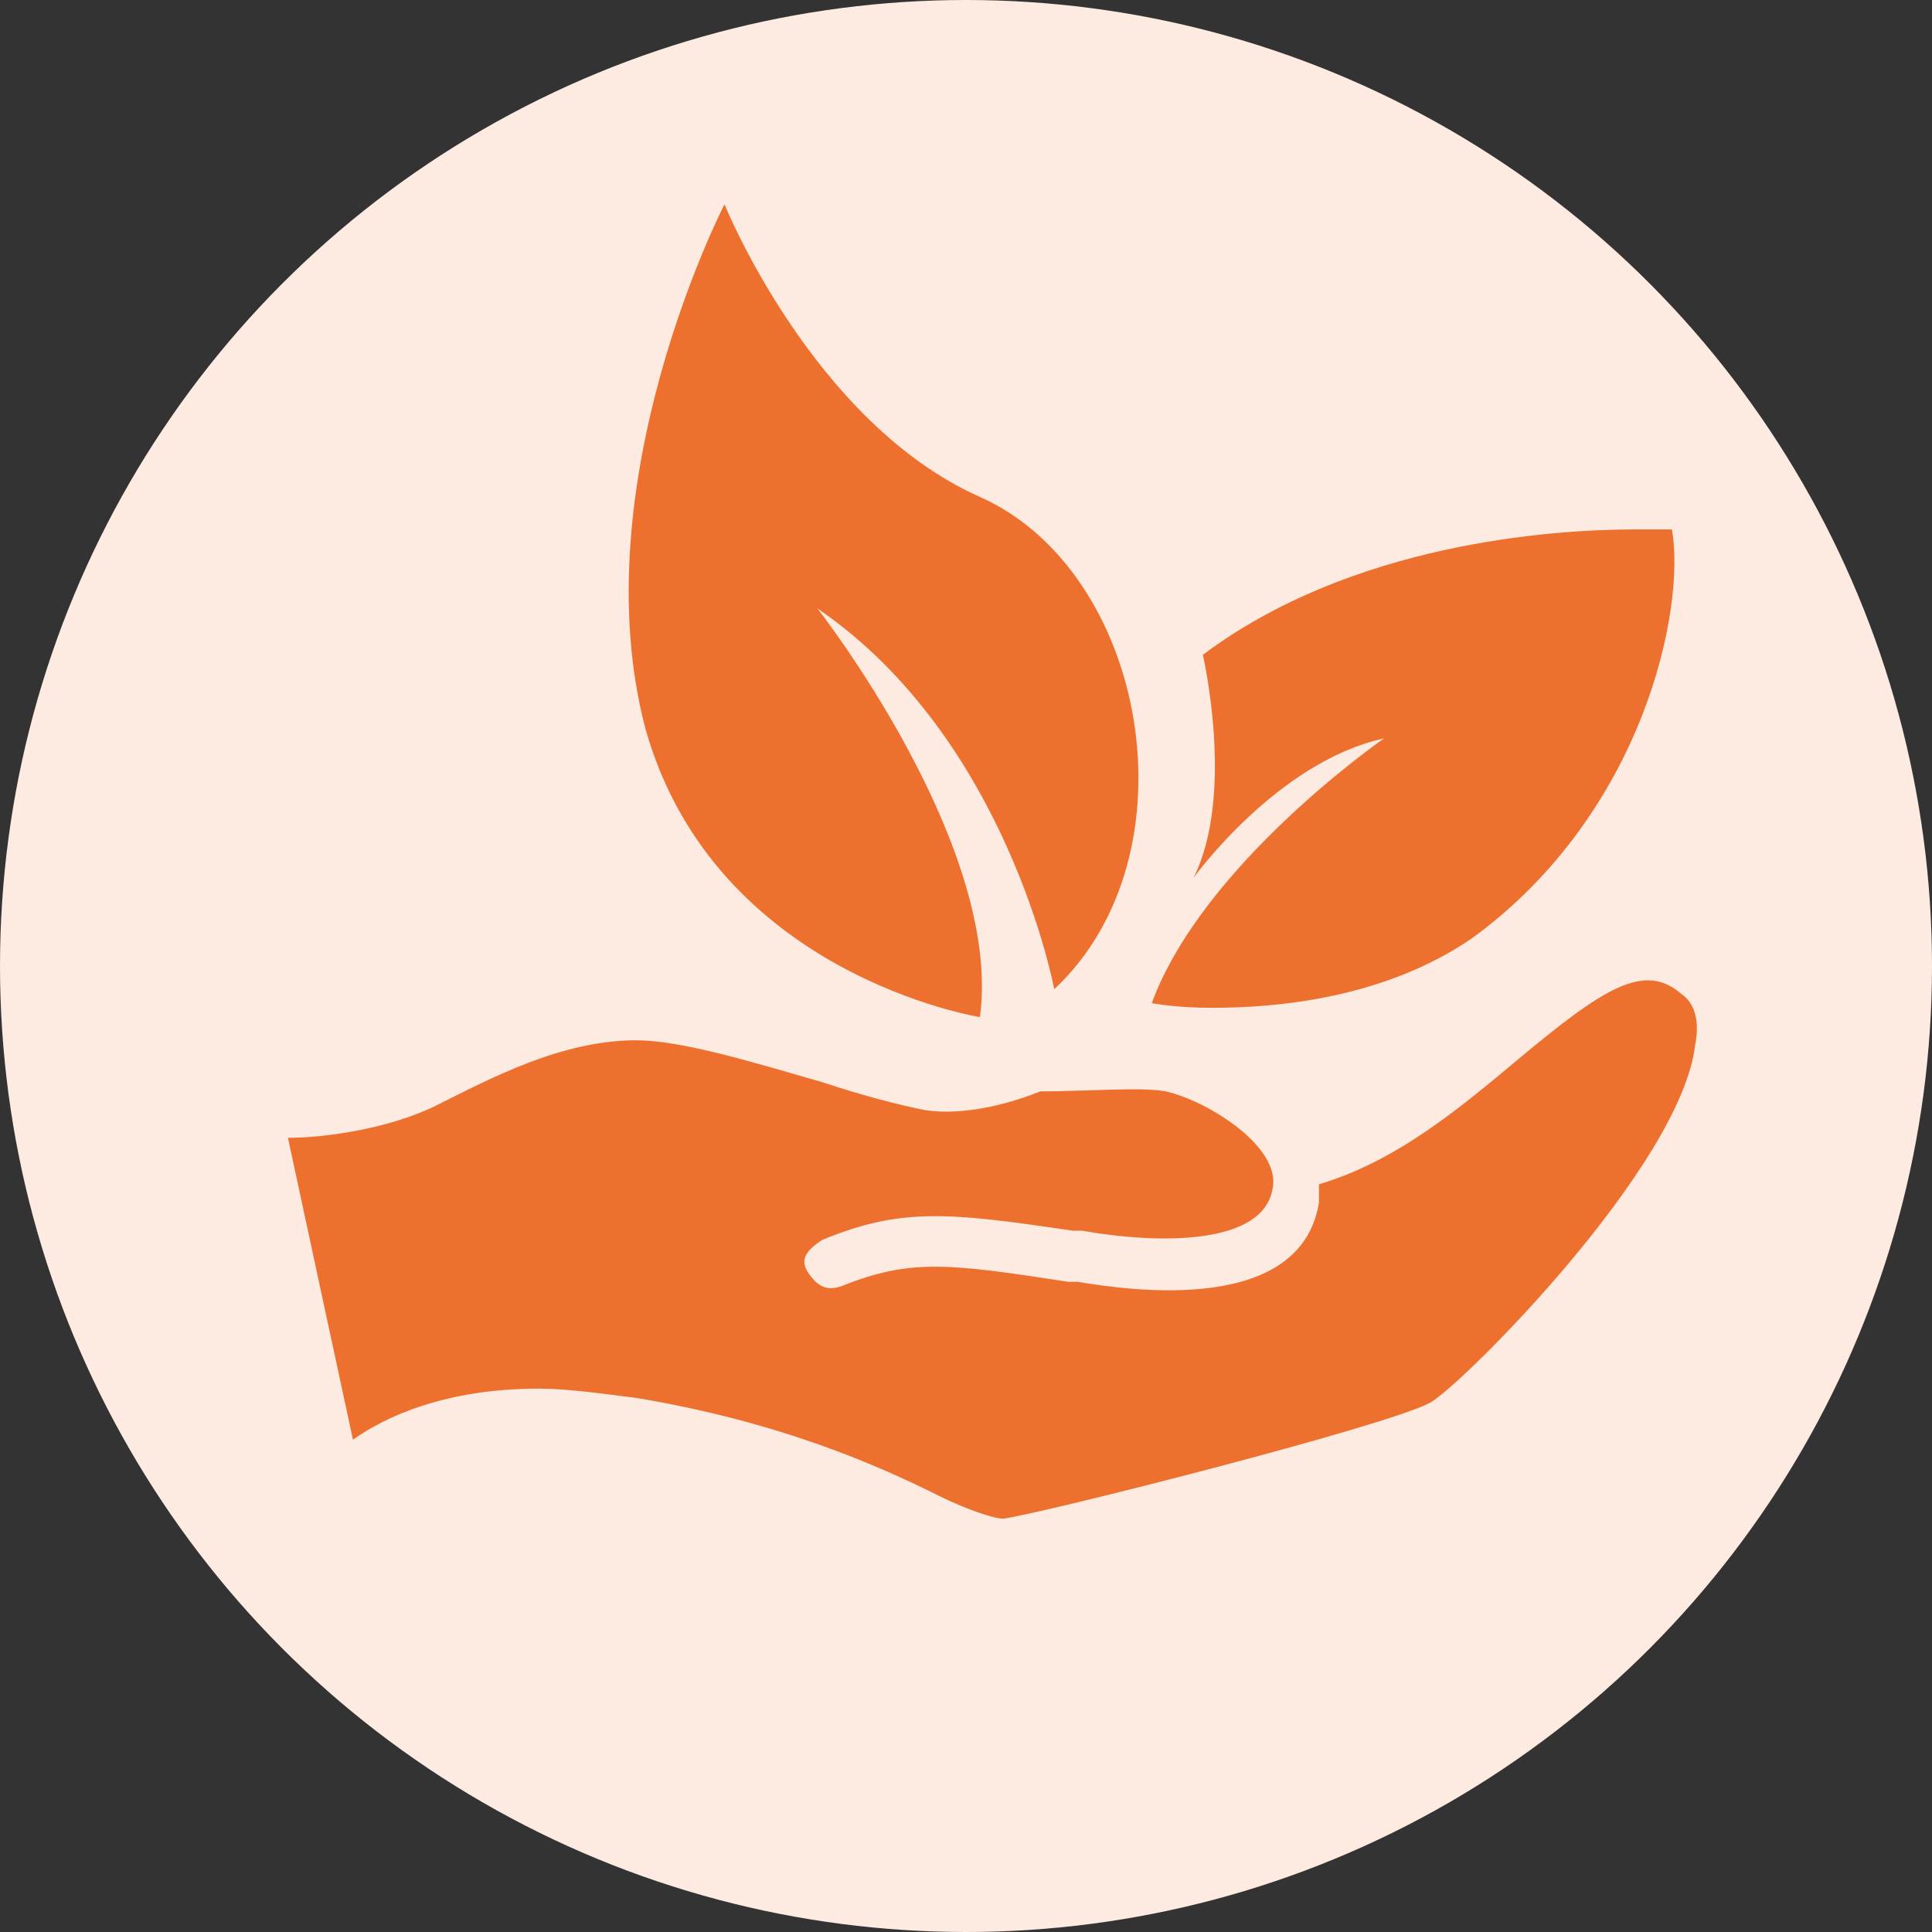
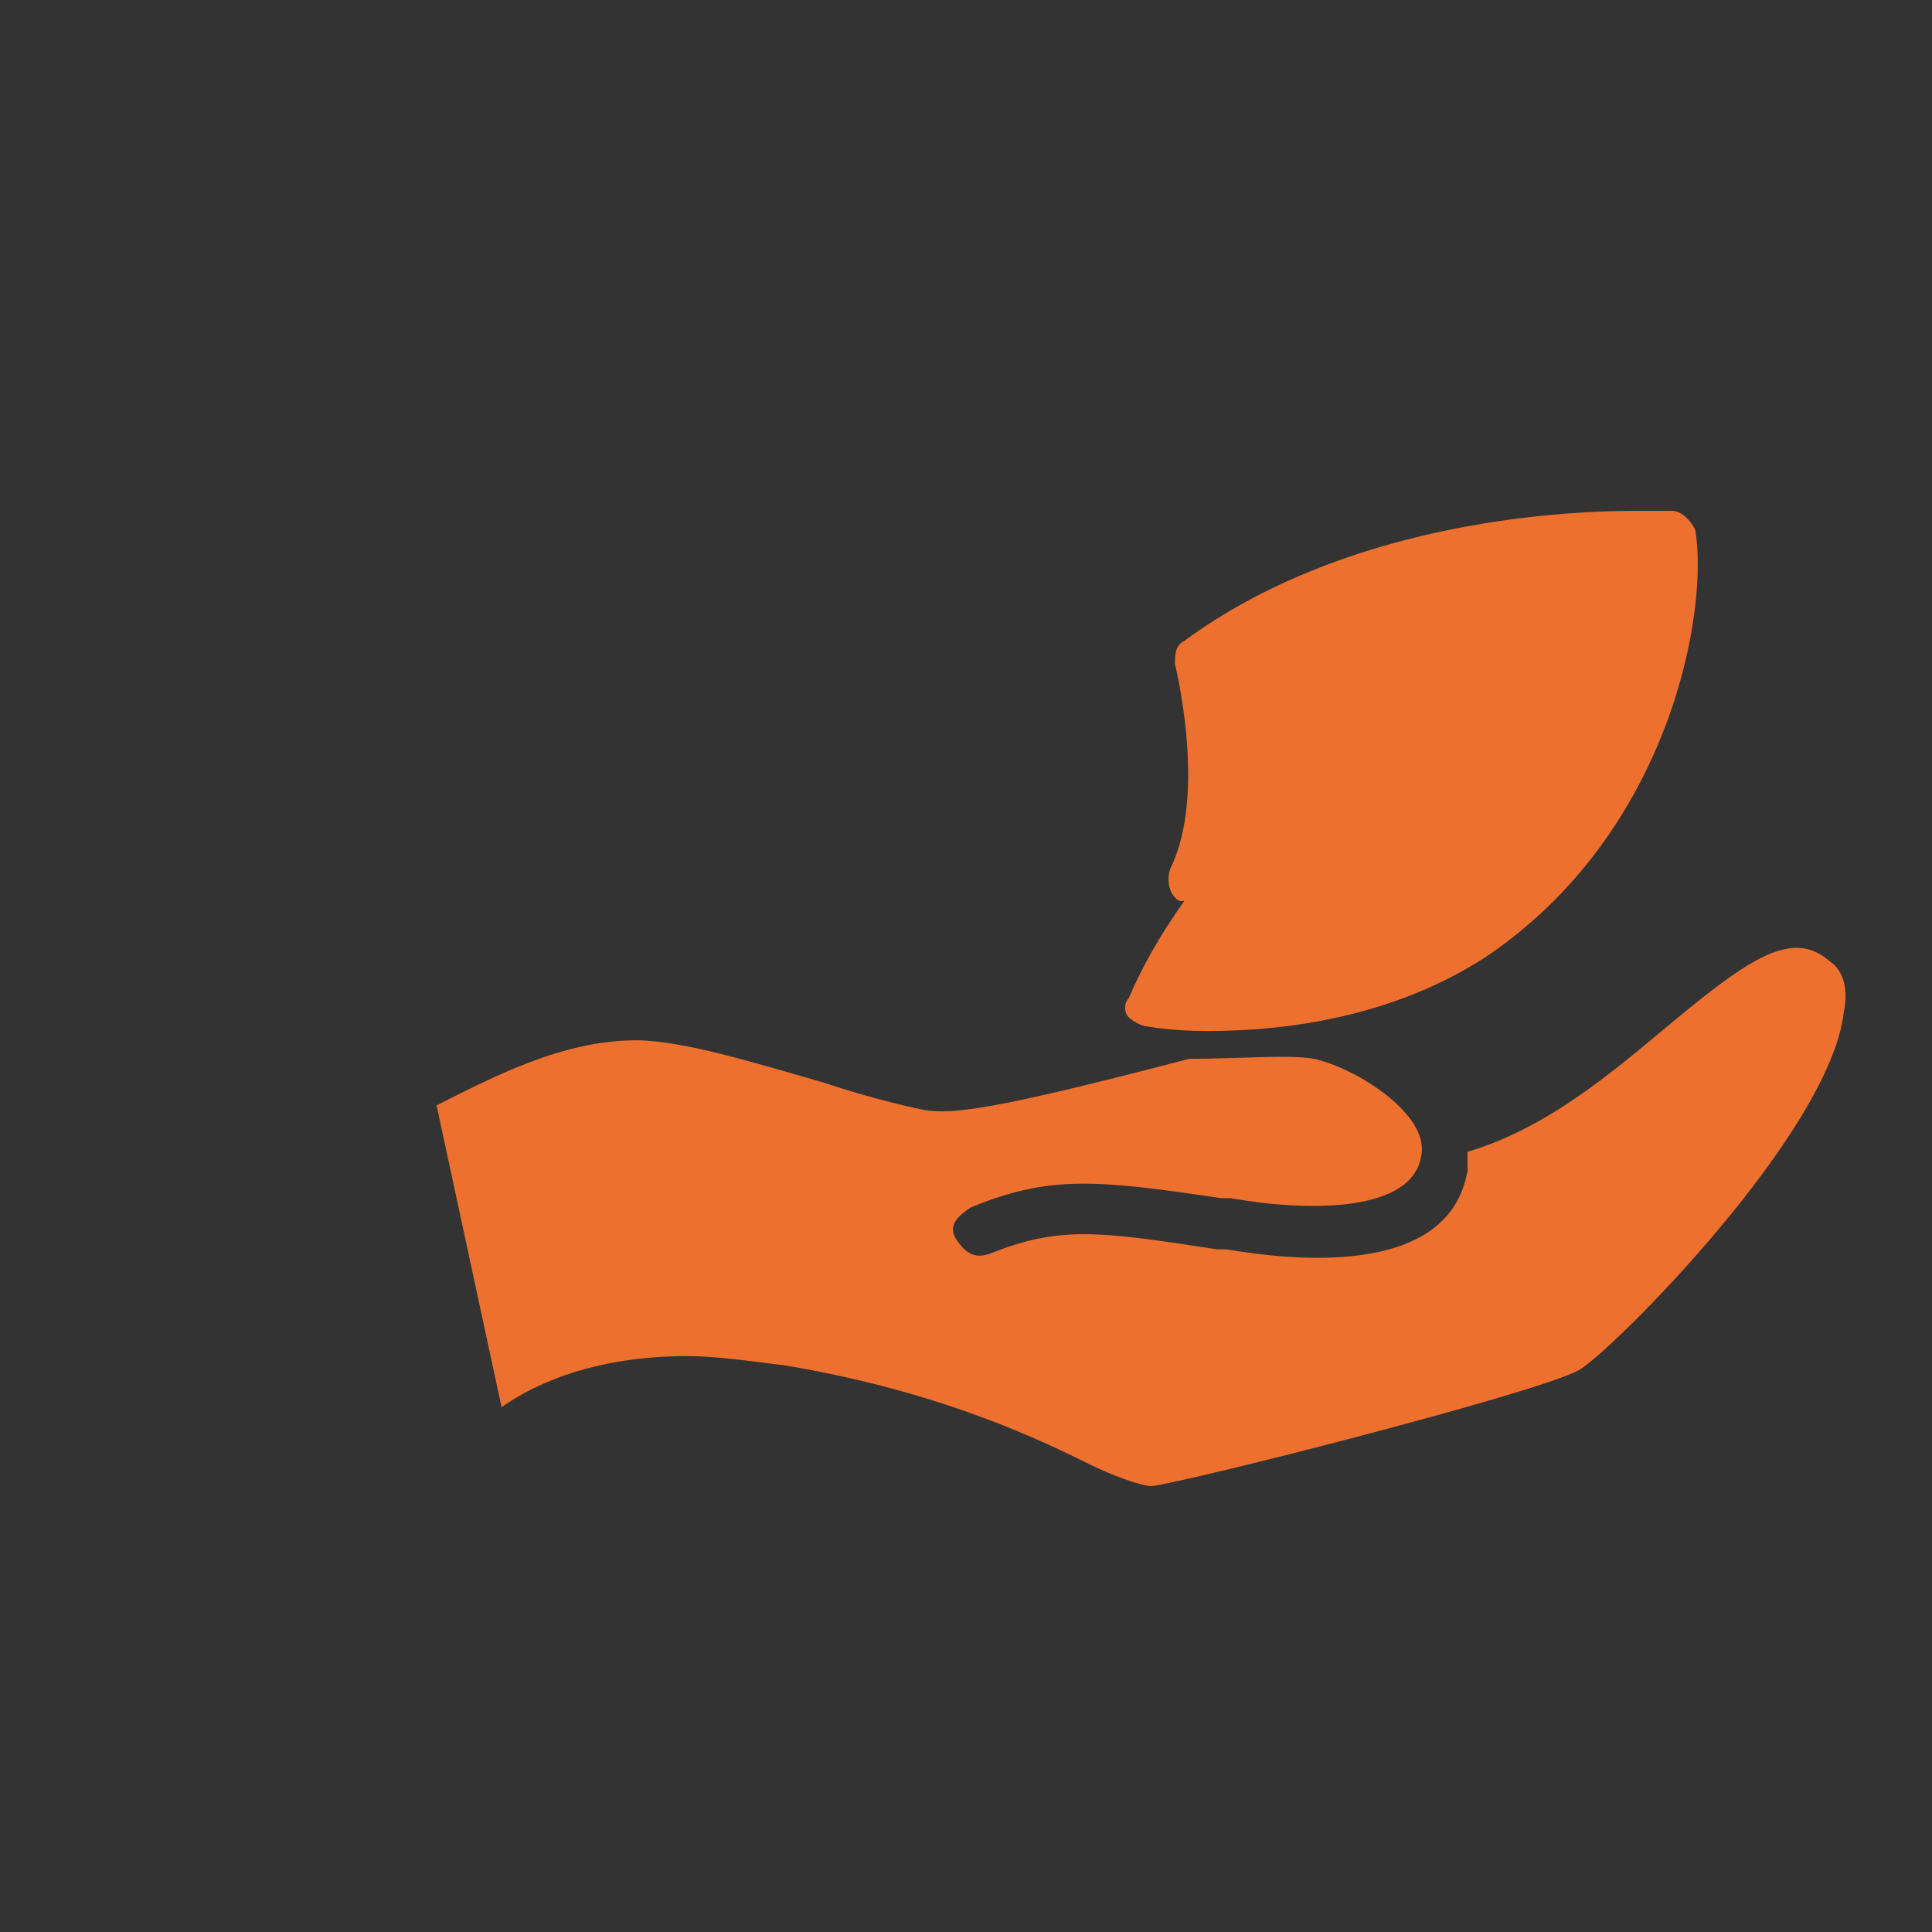
<svg xmlns="http://www.w3.org/2000/svg" version="1.1" id="Calque_1" x="0px" y="0px" viewBox="0 0 41.6 41.6" style="enable-background:new 0 0 41.6 41.6;" xml:space="preserve">
  <rect x="0" y="0" width="41.6" height="41.6" fill="#333333" stroke="none" />
  <style type="text/css">
	.st0{fill:#FDEAE0;}
	.st1{fill:#EE702F;}
</style>
-   <circle class="st0" cx="20.8" cy="20.8" r="20.8" />
-   <path class="st1" d="M19.9,23.9c-0.5-0.1-1.3-0.3-2.2-0.6c-1.4-0.4-3-0.9-4-0.9c-1.6,0-3.1,0.8-4.3,1.4c-1,0.5-2.4,0.7-3.2,0.7  l1.4,6.5c0.7-0.5,2-1.1,4-1.1c0.6,0,1.3,0.1,2.1,0.2c3,0.5,5.1,1.4,6.5,2.1c0.6,0.3,1.2,0.5,1.4,0.5c0.8-0.1,8.3-2,9.2-2.5  c0.7-0.4,5.4-5.1,5.7-7.7c0.1-0.5,0-0.9-0.3-1.1c-0.8-0.7-1.7-0.1-3.5,1.4c-1.2,1-2.6,2.2-4.3,2.7c0,0.1,0,0.3,0,0.4  c-0.4,2.4-4,1.9-5.2,1.7l-0.2,0c-2.6-0.4-3.4-0.5-4.9,0.1c-0.3,0.1-0.5,0-0.7-0.3s0-0.5,0.3-0.7c1.7-0.7,2.7-0.6,5.4-0.2l0.2,0  c1.7,0.3,3.9,0.3,4.1-0.9c0.2-0.9-1.4-1.9-2.3-2.1c-0.5-0.1-1.7,0-2.7,0C21.4,23.9,20.5,24,19.9,23.9z" />
+   <path class="st1" d="M19.9,23.9c-0.5-0.1-1.3-0.3-2.2-0.6c-1.4-0.4-3-0.9-4-0.9c-1.6,0-3.1,0.8-4.3,1.4l1.4,6.5c0.7-0.5,2-1.1,4-1.1c0.6,0,1.3,0.1,2.1,0.2c3,0.5,5.1,1.4,6.5,2.1c0.6,0.3,1.2,0.5,1.4,0.5c0.8-0.1,8.3-2,9.2-2.5  c0.7-0.4,5.4-5.1,5.7-7.7c0.1-0.5,0-0.9-0.3-1.1c-0.8-0.7-1.7-0.1-3.5,1.4c-1.2,1-2.6,2.2-4.3,2.7c0,0.1,0,0.3,0,0.4  c-0.4,2.4-4,1.9-5.2,1.7l-0.2,0c-2.6-0.4-3.4-0.5-4.9,0.1c-0.3,0.1-0.5,0-0.7-0.3s0-0.5,0.3-0.7c1.7-0.7,2.7-0.6,5.4-0.2l0.2,0  c1.7,0.3,3.9,0.3,4.1-0.9c0.2-0.9-1.4-1.9-2.3-2.1c-0.5-0.1-1.7,0-2.7,0C21.4,23.9,20.5,24,19.9,23.9z" />
  <g>
-     <path class="st1" d="M21.1,22.4c-0.2,0-6-1-7.6-6.5C12,10.5,15.1,4.4,15.2,4.1c0.1-0.2,0.3-0.3,0.4-0.3c0,0,0,0,0,0   c0.2,0,0.4,0.1,0.4,0.3c0,0,1.9,4.5,5.3,6c1.8,0.8,3.2,2.8,3.6,5.1c0.4,2.5-0.3,4.8-1.8,6.3c-0.1,0.1-0.2,0.1-0.3,0.1   c-0.1,0-0.1,0-0.2,0c-0.2-0.1-0.3-0.2-0.3-0.4c0,0-0.4-1.8-1.5-3.9c0.6,1.5,1,3.1,0.9,4.5c0,0.1-0.1,0.3-0.2,0.3   C21.4,22.4,21.3,22.4,21.1,22.4C21.2,22.4,21.2,22.4,21.1,22.4z" />
-     <path class="st0" d="M15.6,4.4c0,0,1.9,4.7,5.5,6.3c3.6,1.6,4.7,7.7,1.6,10.6c0,0-1-5.4-5.1-8.2c0,0,4,5.1,3.5,8.8   c0,0-5.7-0.9-7.2-6.2C12.5,10.4,15.6,4.4,15.6,4.4 M15.6,3.4c-0.4,0-0.7,0.2-0.9,0.5c-0.1,0.3-3.3,6.5-1.7,12.1   c1.6,5.9,7.8,6.8,8,6.9c0,0,0.1,0,0.1,0c0.2,0,0.4-0.1,0.6-0.2c0.2-0.2,0.3-0.4,0.4-0.7c0.1,0.1,0.2,0.1,0.3,0.1c0.1,0,0.2,0,0.3,0   c0.2,0,0.5-0.1,0.7-0.3c1.7-1.6,2.4-4.1,2-6.7c-0.4-2.6-1.9-4.7-3.9-5.5c-3.2-1.4-5-5.7-5-5.7C16.4,3.6,16.1,3.4,15.6,3.4   C15.7,3.4,15.6,3.4,15.6,3.4L15.6,3.4z" />
-   </g>
+     </g>
  <g>
    <path class="st1" d="M26,22.2c-0.8,0-1.3-0.1-1.3-0.1c-0.1,0-0.3-0.1-0.4-0.2c-0.1-0.1-0.1-0.3,0-0.4c0.3-0.7,0.7-1.4,1.2-2.1   c0,0-0.1,0-0.1,0c-0.2-0.1-0.3-0.4-0.2-0.7c0.8-1.6,0.1-4.4,0.1-4.4c0-0.2,0-0.4,0.2-0.5c3.4-2.5,7.9-2.8,9.7-2.8   c0.5,0,0.8,0,0.8,0c0.2,0,0.4,0.2,0.5,0.4c0.3,1.7-0.5,6.5-4.5,9.2C30,21.9,27.7,22.2,26,22.2z" />
-     <path class="st0" d="M35.2,11.4c0.5,0,0.8,0,0.8,0c0.3,1.7-0.6,6.1-4.3,8.8c-1.9,1.3-4.2,1.5-5.6,1.5c-0.8,0-1.3-0.1-1.3-0.1   c1.1-3,5-5.7,5-5.7c-2.3,0.5-4.1,3-4.1,3c0.9-1.8,0.2-4.8,0.2-4.8C29.1,11.7,33.4,11.4,35.2,11.4 M35.2,10.4L35.2,10.4   c-1.8,0-6.4,0.3-10,2.9c-0.3,0.2-0.5,0.7-0.4,1.1c0.2,0.7,0.5,2.9-0.1,4.1c-0.2,0.3-0.1,0.7,0,1c-0.4,0.6-0.7,1.2-1,1.8   c-0.1,0.3-0.1,0.6,0.1,0.9c0.2,0.3,0.4,0.4,0.7,0.5c0,0,0.6,0.1,1.4,0.1c1.7,0,4.2-0.3,6.2-1.7c4.3-2.9,5-7.8,4.8-9.7   c-0.1-0.5-0.4-0.8-0.9-0.8C36.1,10.4,35.7,10.4,35.2,10.4L35.2,10.4z" />
  </g>
</svg>